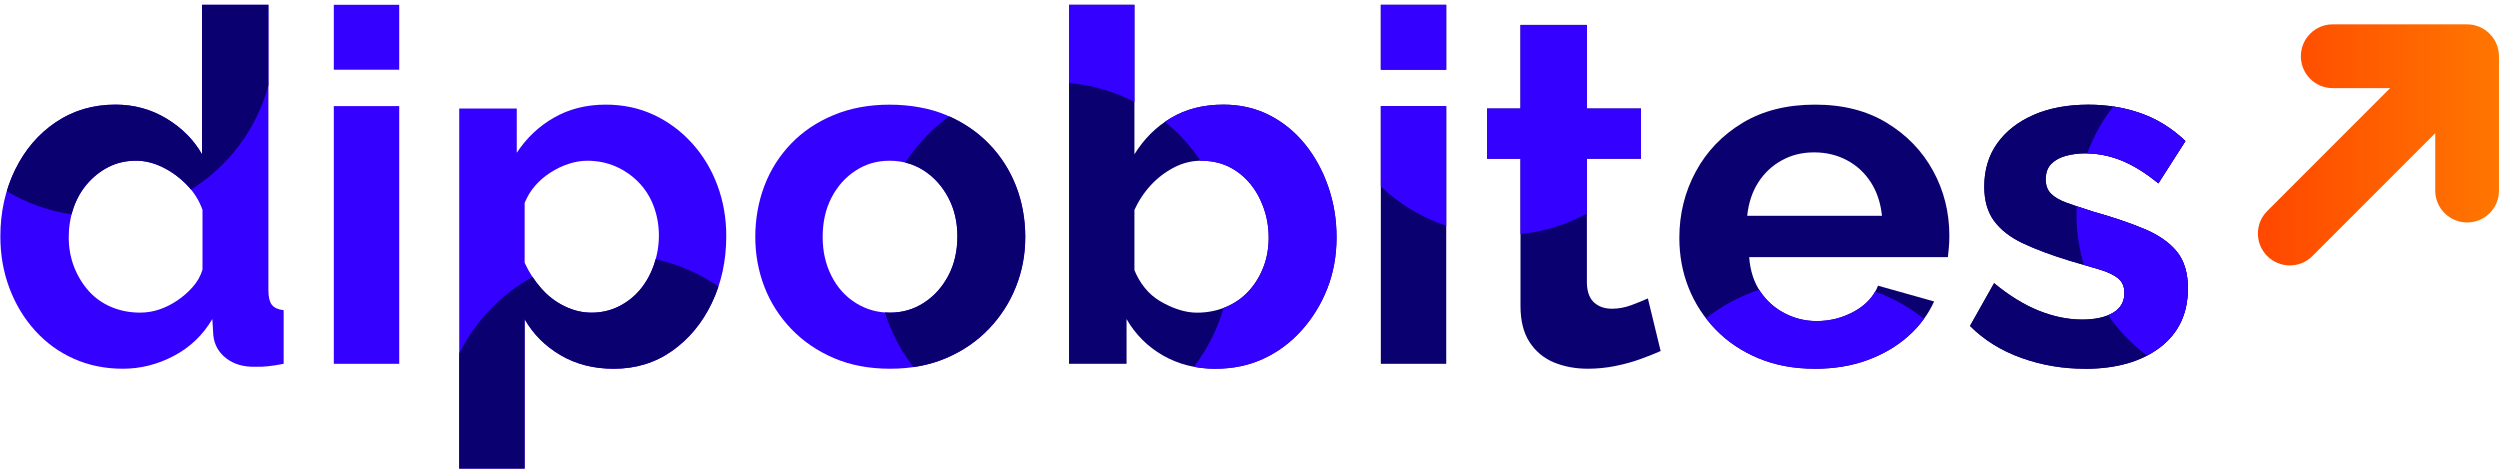
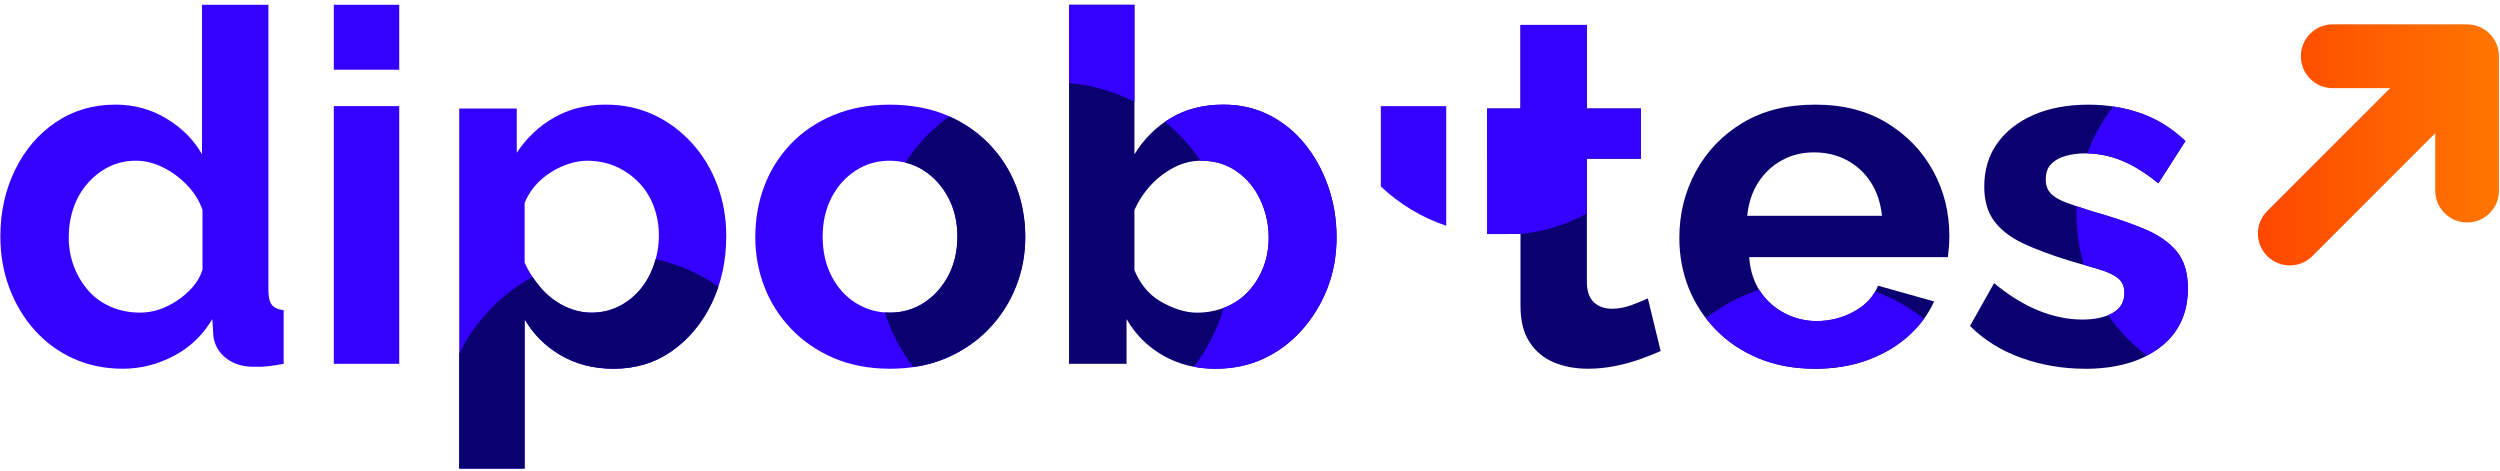
<svg xmlns="http://www.w3.org/2000/svg" id="Ebene_1" width="610" height="115" viewBox="0 0 610 115">
  <defs>
    <linearGradient id="Unbenannter_Verlauf_9" x1="550.93" y1="35.35" x2="609.75" y2="35.35" gradientUnits="userSpaceOnUse">
      <stop offset="0" stop-color="#ff4700" />
      <stop offset="1" stop-color="#ff7600" />
    </linearGradient>
  </defs>
  <path d="m217.17,89.97c-5.12,0-9.7-.87-13.74-2.61-4.04-1.74-7.5-4.11-10.38-7.12-2.88-3.01-5.06-6.43-6.54-10.27-1.48-3.84-2.22-7.89-2.22-12.16s.74-8.58,2.22-12.46c1.48-3.88,3.64-7.3,6.48-10.26,2.84-2.97,6.3-5.3,10.38-7,4.08-1.7,8.64-2.55,13.68-2.55s9.82.85,13.86,2.55c4.04,1.7,7.5,4.04,10.38,7,2.88,2.97,5.08,6.39,6.6,10.26,1.52,3.88,2.28,8.03,2.28,12.46s-.76,8.33-2.28,12.16c-1.52,3.84-3.72,7.26-6.6,10.27-2.88,3.01-6.34,5.38-10.38,7.12-4.04,1.74-8.62,2.61-13.74,2.61Zm-16.44-32.16c0,3.53.72,6.71,2.16,9.54,1.44,2.83,3.42,5.02,5.94,6.59s5.3,2.35,8.34,2.35,5.8-.8,8.28-2.41c2.48-1.61,4.46-3.8,5.94-6.59,1.48-2.79,2.22-5.98,2.22-9.59s-.74-6.69-2.22-9.48c-1.48-2.79-3.46-4.98-5.94-6.59-2.48-1.61-5.28-2.41-8.4-2.41s-5.8.8-8.28,2.41c-2.48,1.61-4.44,3.81-5.88,6.59s-2.16,5.98-2.16,9.59Z" style="fill:#3400ff;" />
  <path d="m296.6,89.97c-4.8,0-9.08-1.08-12.84-3.24-3.76-2.16-6.72-5.12-8.88-8.88v10.92h-14.04V1.17h15.96v36.48c2.32-3.76,5.3-6.72,8.94-8.88,3.64-2.16,7.9-3.24,12.78-3.24,4.08,0,7.8.85,11.16,2.55,3.36,1.7,6.26,4.06,8.7,7.06,2.44,3.01,4.34,6.47,5.7,10.38,1.36,3.92,2.04,8.05,2.04,12.4s-.76,8.68-2.28,12.52c-1.52,3.84-3.62,7.24-6.3,10.21-2.68,2.97-5.78,5.26-9.3,6.88-3.52,1.62-7.4,2.43-11.64,2.43Zm-4.56-13.68c2.56,0,4.94-.47,7.14-1.41,2.2-.94,4.06-2.26,5.58-3.94,1.52-1.69,2.7-3.63,3.54-5.83.84-2.2,1.26-4.59,1.26-7.18,0-3.22-.68-6.28-2.04-9.18-1.36-2.9-3.28-5.22-5.76-6.95-2.48-1.72-5.36-2.59-8.64-2.59-2.32,0-4.54.55-6.66,1.65-2.12,1.1-4,2.53-5.64,4.3-1.64,1.77-2.98,3.79-4.02,6.06v14.71c.64,1.57,1.48,3,2.52,4.3,1.04,1.3,2.28,2.38,3.72,3.24,1.44.86,2.94,1.55,4.5,2.06,1.56.51,3.06.76,4.5.76Z" style="fill:#0b0070;" />
  <path d="m149.73,89.97c-4.88,0-9.2-1.11-12.96-3.32-3.76-2.21-6.68-5.14-8.76-8.78v36.46h-15.96V26.49h14.04v10.79c2.4-3.64,5.44-6.51,9.12-8.6,3.68-2.1,7.88-3.15,12.6-3.15,4.24,0,8.14.83,11.7,2.49,3.56,1.66,6.68,3.98,9.36,6.94,2.68,2.97,4.74,6.39,6.18,10.27,1.44,3.88,2.16,7.99,2.16,12.34,0,6.01-1.18,11.47-3.54,16.38-2.36,4.91-5.6,8.8-9.72,11.69-4.12,2.89-8.86,4.33-14.22,4.33Zm-5.4-13.68c2.4,0,4.62-.51,6.66-1.53,2.04-1.02,3.78-2.39,5.22-4.12,1.44-1.73,2.56-3.75,3.36-6.06.8-2.31,1.2-4.69,1.2-7.12s-.42-4.88-1.26-7.12c-.84-2.24-2.06-4.18-3.66-5.83-1.6-1.65-3.46-2.94-5.58-3.88-2.12-.94-4.46-1.41-7.02-1.41-1.44,0-2.94.25-4.5.76s-3.06,1.23-4.5,2.16-2.68,2.01-3.72,3.22c-1.04,1.21-1.88,2.59-2.52,4.15v14.6c1.04,2.27,2.38,4.34,4.02,6.21,1.64,1.88,3.54,3.34,5.7,4.39,2.16,1.06,4.36,1.58,6.6,1.58Z" style="fill:#3400ff;" />
  <path d="m.09,57.69c0-5.93,1.2-11.35,3.6-16.26,2.4-4.91,5.72-8.78,9.96-11.63,4.24-2.85,9.08-4.27,14.52-4.27,4.56,0,8.72,1.14,12.48,3.42,3.76,2.28,6.64,5.18,8.64,8.7V1.17h16.2v69.6c0,1.68.28,2.88.84,3.6.56.72,1.52,1.16,2.88,1.32v13.08c-2.88.56-5.16.8-6.84.72-2.88.08-5.26-.6-7.14-2.04-1.88-1.44-2.94-3.32-3.18-5.64l-.24-3.96c-2.32,3.92-5.46,6.92-9.42,9-3.96,2.08-8.1,3.12-12.42,3.12s-8.3-.81-11.94-2.43c-3.64-1.62-6.8-3.92-9.48-6.88-2.68-2.97-4.76-6.41-6.24-10.33C.83,66.41.09,62.2.09,57.69Zm49.32,8.12v-14.6c-.8-2.28-2.08-4.32-3.84-6.12-1.76-1.8-3.72-3.24-5.88-4.29s-4.32-1.59-6.48-1.59c-2.48,0-4.72.51-6.72,1.53-2,1.02-3.74,2.39-5.22,4.12-1.48,1.73-2.6,3.71-3.36,5.94-.76,2.24-1.14,4.61-1.14,7.12s.44,5,1.32,7.24c.88,2.24,2.08,4.2,3.6,5.89,1.52,1.69,3.36,2.98,5.52,3.88,2.16.9,4.48,1.35,6.96,1.35,1.6,0,3.16-.25,4.68-.76,1.52-.51,2.98-1.24,4.38-2.18,1.4-.94,2.66-2.04,3.78-3.3,1.12-1.26,1.92-2.67,2.4-4.24Z" style="fill:#3400ff;" />
  <path d="m81.45,17.01V1.17h15.96v15.84h-15.96Zm0,71.76V25.89h15.96v62.88h-15.96Z" style="fill:#3400ff;" />
  <path d="m159.97,63.23c-.12.45-.25.9-.4,1.35-.8,2.32-1.92,4.34-3.36,6.06-1.44,1.73-3.18,3.1-5.22,4.12-2.04,1.02-4.26,1.53-6.66,1.53-2.24,0-4.44-.53-6.6-1.58-2.16-1.05-4.06-2.52-5.7-4.39-.76-.87-1.46-1.79-2.09-2.75-7.7,4.24-13.97,10.77-17.89,18.67v28.1h15.96v-36.46c2.08,3.64,5,6.57,8.76,8.78,3.76,2.21,8.08,3.32,12.96,3.32,5.36,0,10.1-1.44,14.22-4.33,4.12-2.89,7.36-6.78,9.72-11.69.63-1.31,1.17-2.65,1.63-4.04-4.55-3.16-9.73-5.46-15.32-6.68Z" style="fill:#0b0070;" />
-   <path d="m336.92,17.01V1.17h15.96v15.84h-15.96Zm0,71.76V25.89h15.96v62.88h-15.96Z" style="fill:#0b0070;" />
  <path d="m442.76,89.97c-5.04,0-9.6-.85-13.68-2.55-4.08-1.7-7.56-4.04-10.44-7-2.88-2.97-5.08-6.35-6.6-10.15-1.52-3.8-2.28-7.87-2.28-12.22,0-5.85,1.34-11.25,4.02-16.2,2.68-4.95,6.48-8.9,11.4-11.87,4.92-2.97,10.82-4.45,17.7-4.45s12.64,1.49,17.52,4.46c4.88,2.97,8.64,6.87,11.28,11.71,2.64,4.83,3.96,10.1,3.96,15.81,0,1.03-.04,2-.12,2.91-.08.91-.16,1.68-.24,2.32h-48.48c.24,3.29,1.14,6.08,2.7,8.39,1.56,2.31,3.56,4.09,6,5.34,2.44,1.25,5.02,1.88,7.74,1.88,3.28,0,6.34-.78,9.18-2.34,2.84-1.56,4.78-3.66,5.82-6.3l13.68,3.84c-1.44,3.2-3.56,6.04-6.36,8.52-2.8,2.48-6.12,4.42-9.96,5.82-3.84,1.4-8.12,2.1-12.84,2.1Zm-16.44-37.32h32.88c-.32-3.13-1.22-5.84-2.7-8.15-1.48-2.31-3.42-4.1-5.82-5.39-2.4-1.29-5.08-1.93-8.04-1.93s-5.5.64-7.86,1.93c-2.36,1.29-4.28,3.09-5.76,5.39-1.48,2.31-2.38,5.02-2.7,8.15Z" style="fill:#0b0070;" />
  <path d="m508.64,89.97c-5.36,0-10.5-.88-15.42-2.64-4.92-1.76-9.1-4.36-12.54-7.8l5.88-10.44c3.68,3.04,7.32,5.28,10.92,6.72,3.6,1.44,7.12,2.16,10.56,2.16,3.12,0,5.62-.54,7.5-1.62,1.88-1.08,2.82-2.7,2.82-4.86,0-1.58-.52-2.78-1.56-3.61-1.04-.83-2.54-1.54-4.5-2.13-1.96-.59-4.34-1.28-7.14-2.07-4.64-1.42-8.5-2.86-11.58-4.32-3.08-1.46-5.42-3.28-7.02-5.45-1.6-2.17-2.4-4.96-2.4-8.35,0-4.11,1.06-7.64,3.18-10.6,2.12-2.96,5.08-5.27,8.88-6.93,3.8-1.66,8.26-2.49,13.38-2.49,4.48,0,8.72.7,12.72,2.1,4,1.4,7.64,3.66,10.92,6.78l-6.6,10.32c-3.12-2.56-6.12-4.42-9-5.58-2.88-1.16-5.8-1.74-8.76-1.74-1.68,0-3.26.2-4.74.59-1.48.39-2.68,1.04-3.6,1.95-.92.91-1.38,2.18-1.38,3.84,0,1.42.42,2.56,1.26,3.43s2.12,1.61,3.84,2.24c1.72.63,3.82,1.34,6.3,2.13,5.04,1.42,9.28,2.86,12.72,4.31,3.44,1.46,6.06,3.29,7.86,5.49,1.8,2.21,2.7,5.2,2.7,8.98,0,6.14-2.28,10.95-6.84,14.41-4.56,3.47-10.68,5.2-18.36,5.2Z" style="fill:#0b0070;" />
-   <path d="m65.49,20.82V1.17h-16.2v36.48c-2-3.52-4.88-6.42-8.64-8.7-3.76-2.28-7.92-3.42-12.48-3.42-5.44,0-10.28,1.42-14.52,4.27-4.24,2.85-7.56,6.72-9.96,11.63-.82,1.68-1.49,3.42-2.03,5.22,4.75,2.85,10.1,4.81,15.81,5.65.13-.51.27-1.01.44-1.5.76-2.24,1.88-4.22,3.36-5.94,1.48-1.73,3.22-3.1,5.22-4.12,2-1.02,4.24-1.53,6.72-1.53,2.16,0,4.32.53,6.48,1.59s4.12,2.49,5.88,4.29c.37.38.7.77,1.03,1.17,9.16-5.71,16.03-14.75,18.89-25.44Z" style="fill:#0b0070;" />
  <path d="m336.92,45.49c4.51,4.27,9.94,7.58,15.96,9.6v-29.2h-15.96v19.6Z" style="fill:#3400ff;" />
-   <rect x="336.92" y="1.17" width="15.96" height="15.84" style="fill:#3400ff;" />
-   <path d="m508.64,89.97c-5.36,0-10.5-.88-15.42-2.64-4.92-1.76-9.1-4.36-12.54-7.8l5.88-10.44c3.68,3.04,7.32,5.28,10.92,6.72,3.6,1.44,7.12,2.16,10.56,2.16,3.12,0,5.62-.54,7.5-1.62,1.88-1.08,2.82-2.7,2.82-4.86,0-1.58-.52-2.78-1.56-3.61-1.04-.83-2.54-1.54-4.5-2.13-1.96-.59-4.34-1.28-7.14-2.07-4.64-1.42-8.5-2.86-11.58-4.32-3.08-1.46-5.42-3.28-7.02-5.45-1.6-2.17-2.4-4.96-2.4-8.35,0-4.11,1.06-7.64,3.18-10.6,2.12-2.96,5.08-5.27,8.88-6.93,3.8-1.66,8.26-2.49,13.38-2.49,4.48,0,8.72.7,12.72,2.1,4,1.4,7.64,3.66,10.92,6.78l-6.6,10.32c-3.12-2.56-6.12-4.42-9-5.58-2.88-1.16-5.8-1.74-8.76-1.74-1.68,0-3.26.2-4.74.59-1.48.39-2.68,1.04-3.6,1.95-.92.91-1.38,2.18-1.38,3.84,0,1.42.42,2.56,1.26,3.43s2.12,1.61,3.84,2.24c1.72.63,3.82,1.34,6.3,2.13,5.04,1.42,9.28,2.86,12.72,4.31,3.44,1.46,6.06,3.29,7.86,5.49,1.8,2.21,2.7,5.2,2.7,8.98,0,6.14-2.28,10.95-6.84,14.41-4.56,3.47-10.68,5.2-18.36,5.2Z" style="fill:#0b0070;" />
  <path d="m457.54,71.13c-1.12,1.97-2.82,3.59-5.12,4.86-2.84,1.56-5.9,2.34-9.18,2.34-2.72,0-5.3-.62-7.74-1.88-2.44-1.25-4.44-3.03-6-5.34-.09-.13-.17-.27-.26-.41-4.75,1.57-9.13,3.93-12.99,6.94.74.96,1.53,1.89,2.39,2.77,2.88,2.97,6.36,5.3,10.44,7,4.08,1.7,8.64,2.55,13.68,2.55,4.72,0,9-.7,12.84-2.1,3.84-1.4,7.16-3.34,9.96-5.82,1.49-1.32,2.78-2.74,3.88-4.26-3.56-2.81-7.57-5.07-11.91-6.65Z" style="fill:#3400ff;" />
  <path d="m220.91,39.67c1.61.39,3.13,1.04,4.53,1.95,2.48,1.61,4.46,3.81,5.94,6.59,1.48,2.79,2.22,5.94,2.22,9.48s-.74,6.81-2.22,9.59c-1.48,2.79-3.46,4.98-5.94,6.59-2.48,1.61-5.24,2.41-8.28,2.41-.43,0-.84-.02-1.26-.05,1.54,4.88,3.93,9.37,6.98,13.33,2.87-.41,5.55-1.15,8.02-2.21,4.04-1.74,7.5-4.11,10.38-7.12,2.88-3.01,5.08-6.43,6.6-10.27,1.52-3.84,2.28-7.89,2.28-12.16s-.76-8.58-2.28-12.46c-1.52-3.88-3.72-7.3-6.6-10.26-2.71-2.79-5.95-5.02-9.69-6.69-4.21,3.08-7.83,6.9-10.69,11.28Z" style="fill:#0b0070;" />
  <path d="m523.28,55.89c-3.44-1.46-7.68-2.9-12.72-4.31-1.41-.45-2.69-.87-3.85-1.27-.03.66-.05,1.32-.05,1.99,0,4.28.63,8.41,1.79,12.31,1.42.41,2.71.79,3.85,1.13,1.96.59,3.46,1.31,4.5,2.13,1.04.83,1.56,2.03,1.56,3.61,0,2.16-.94,3.78-2.82,4.86-.36.21-.76.39-1.17.56,2.61,3.76,5.81,7.09,9.46,9.84,1.13-.59,2.19-1.23,3.18-1.98,4.56-3.46,6.84-8.27,6.84-14.41,0-3.78-.9-6.77-2.7-8.98-1.8-2.21-4.42-4.04-7.86-5.49Z" style="fill:#3400ff;" />
  <path d="m526.64,44.73l6.6-10.32c-3.28-3.12-6.92-5.38-10.92-6.78-2.16-.76-4.4-1.3-6.7-1.65-2.65,3.44-4.81,7.29-6.33,11.45,2.82.05,5.6.62,8.35,1.72,2.88,1.16,5.88,3.02,9,5.58Z" style="fill:#3400ff;" />
  <path d="m276.8,24.85V1.17h-15.96v19.08c5.71.5,11.1,2.1,15.96,4.61Z" style="fill:#3400ff;" />
  <path d="m324.08,45.52c-1.36-3.92-3.26-7.38-5.7-10.38-2.44-3.01-5.34-5.36-8.7-7.06-3.36-1.7-7.08-2.55-11.16-2.55-4.88,0-9.14,1.08-12.78,3.24-.51.3-1,.62-1.48.96,3.34,2.71,6.27,5.91,8.67,9.5.06,0,.13-.01.19-.01,3.28,0,6.16.86,8.64,2.59,2.48,1.73,4.4,4.04,5.76,6.95,1.36,2.9,2.04,5.96,2.04,9.18,0,2.59-.42,4.98-1.26,7.18-.84,2.2-2.02,4.14-3.54,5.83-1.52,1.69-3.38,3-5.58,3.94-.21.09-.42.15-.63.23-1.51,5.28-3.99,10.14-7.25,14.38,1.69.32,3.45.48,5.3.48,4.24,0,8.12-.81,11.64-2.43,3.52-1.62,6.62-3.92,9.3-6.88,2.68-2.97,4.78-6.37,6.3-10.21,1.52-3.84,2.28-8.01,2.28-12.52s-.68-8.48-2.04-12.4Z" style="fill:#3400ff;" />
  <path d="m405.2,85.65c-1.44.64-3.1,1.3-4.98,1.98-1.88.68-3.92,1.24-6.12,1.68-2.2.44-4.42.66-6.66.66-3.04,0-5.8-.52-8.28-1.54-2.48-1.03-4.46-2.68-5.94-4.94-1.48-2.26-2.22-5.21-2.22-8.86v-35.9h-8.16v-12.24h8.16V6.09h16.2v20.4h13.2v12.24h-13.2v30.44c.08,2.13.68,3.69,1.8,4.68,1.12.99,2.56,1.48,4.32,1.48,1.6,0,3.2-.3,4.8-.9,1.6-.6,2.92-1.14,3.96-1.62l3.12,12.84Z" style="fill:#0b0070;" />
-   <path d="m371,57.1c5.82-.59,11.3-2.33,16.2-5v-13.38h13.2v-12.24h-13.2V6.09h-16.2v20.4h-8.16v12.24h8.16v18.38Z" style="fill:#3400ff;" />
+   <path d="m371,57.1c5.82-.59,11.3-2.33,16.2-5v-13.38h13.2v-12.24h-13.2V6.09h-16.2v20.4h-8.16v12.24v18.38Z" style="fill:#3400ff;" />
  <path d="m558.71,64.76c-2.08,0-4.03-.81-5.5-2.28-1.47-1.47-2.28-3.42-2.28-5.5s.81-4.03,2.28-5.5l29.98-29.98h-14.04c-2.06,0-4-.81-5.46-2.27-1.47-1.47-2.28-3.43-2.28-5.52,0-2.07.81-4.03,2.28-5.5,1.46-1.46,3.4-2.27,5.47-2.27h32.81c2.08.01,4.03.82,5.5,2.29,1.47,1.47,2.28,3.43,2.28,5.5v32.82c0,2.06-.8,3.99-2.26,5.45-1.47,1.47-3.43,2.28-5.51,2.28-4.29,0-7.78-3.48-7.78-7.75v-14.03l-29.98,29.98c-1.47,1.47-3.42,2.28-5.5,2.28Z" style="fill:url(#Unbenannter_Verlauf_9);" />
</svg>